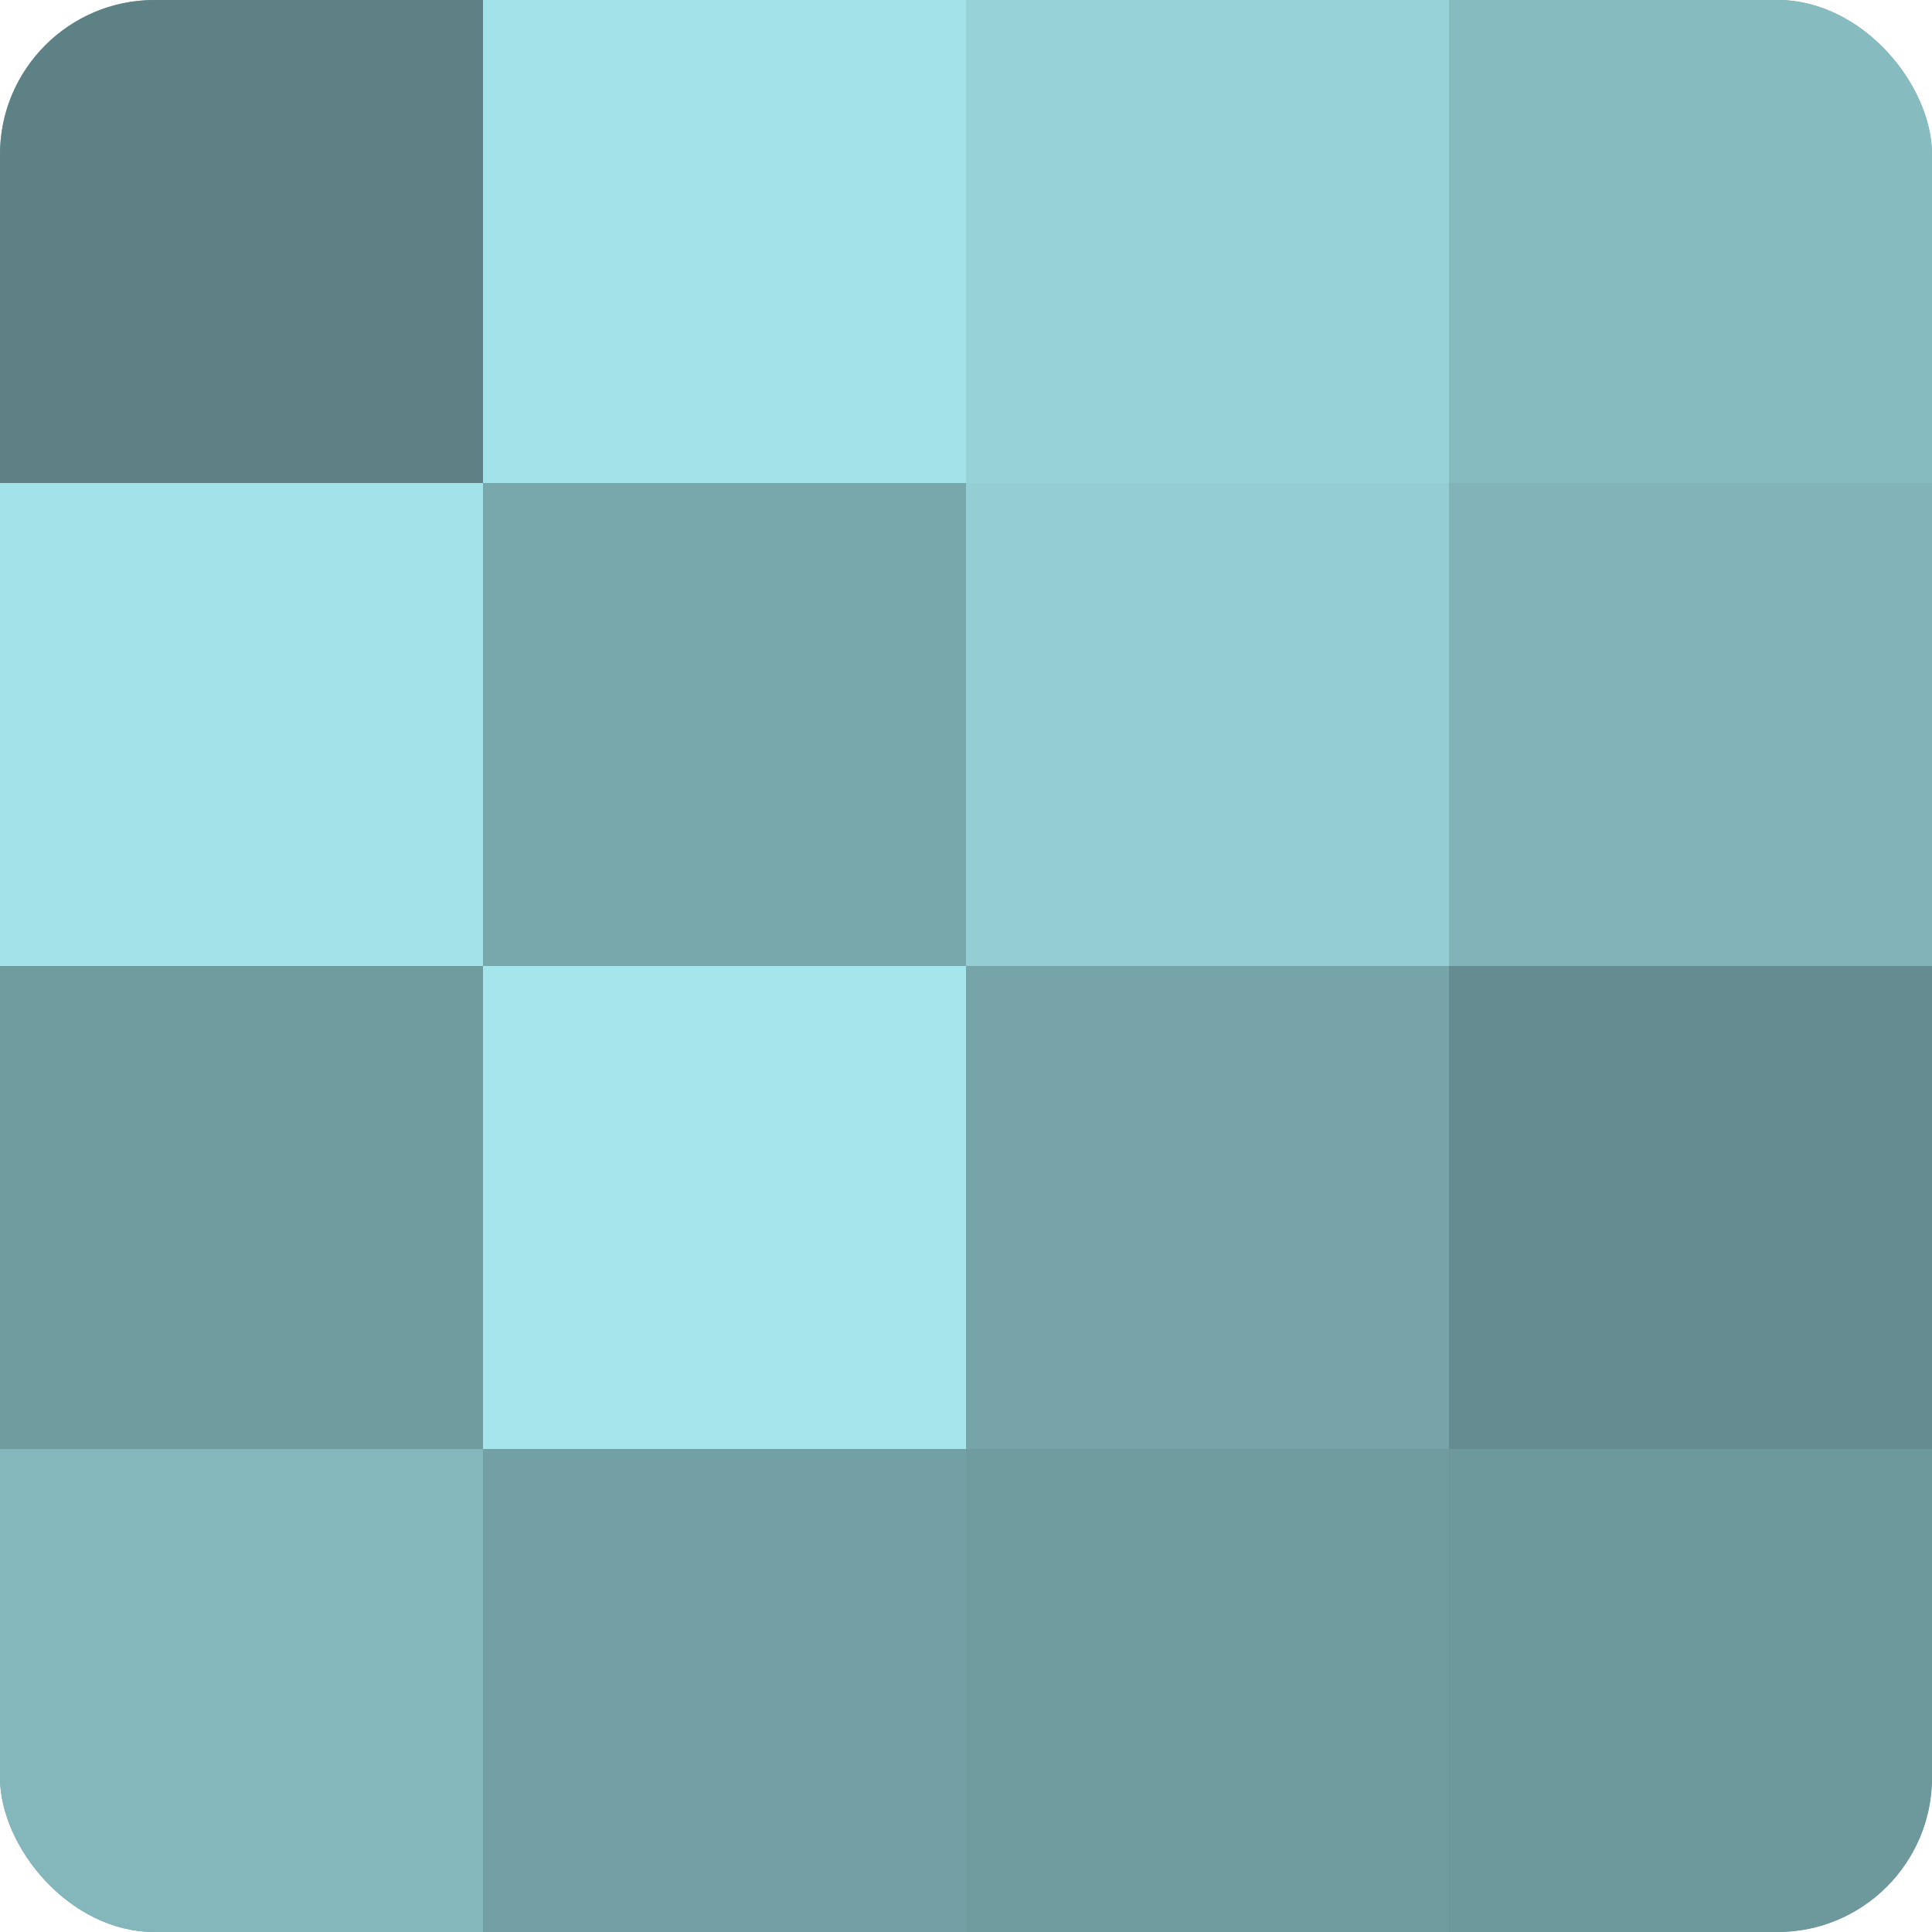
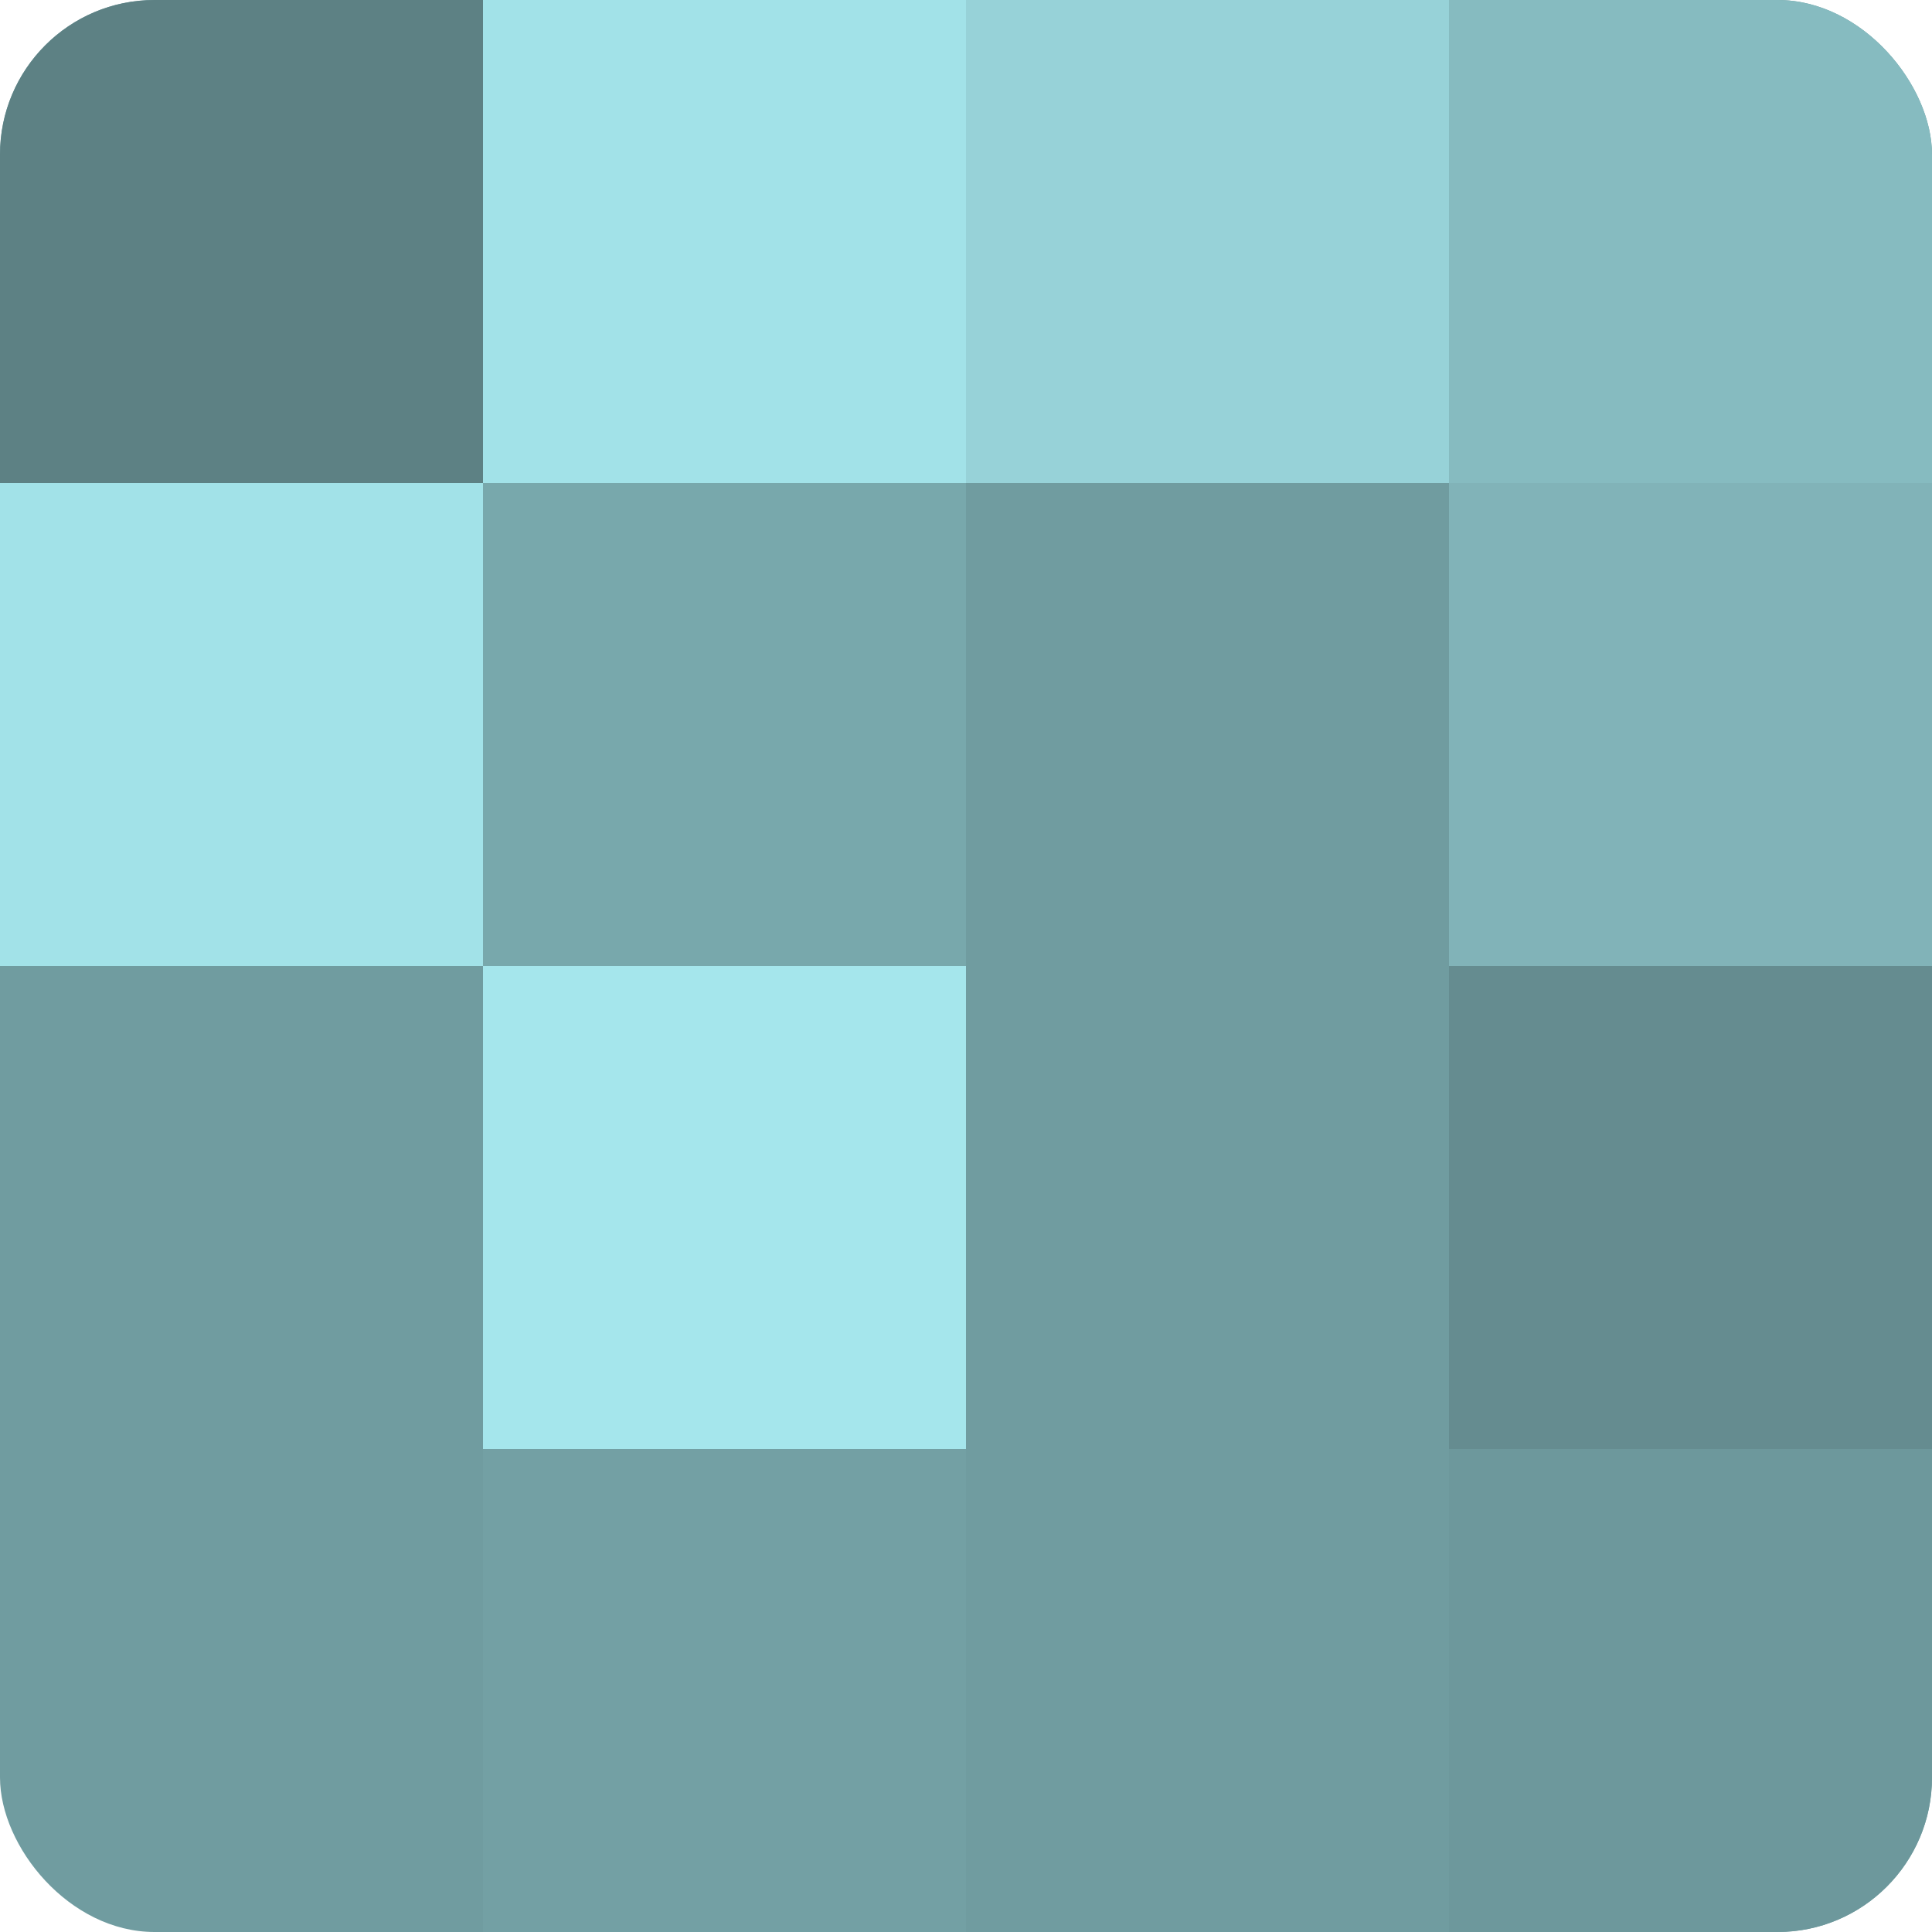
<svg xmlns="http://www.w3.org/2000/svg" width="60" height="60" viewBox="0 0 100 100" preserveAspectRatio="xMidYMid meet">
  <defs>
    <clipPath id="c" width="100" height="100">
      <rect width="100" height="100" rx="8" ry="8" />
    </clipPath>
  </defs>
  <g clip-path="url(#c)">
    <rect width="100" height="100" fill="#709ca0" />
    <rect width="25" height="25" fill="#5d8184" />
    <rect y="25" width="25" height="25" fill="#a2e2e8" />
-     <rect y="50" width="25" height="25" fill="#709ca0" />
-     <rect y="75" width="25" height="25" fill="#84b7bc" />
    <rect x="25" width="25" height="25" fill="#a2e2e8" />
    <rect x="25" y="25" width="25" height="25" fill="#78a8ac" />
    <rect x="25" y="50" width="25" height="25" fill="#a5e6ec" />
    <rect x="25" y="75" width="25" height="25" fill="#73a0a4" />
    <rect x="50" width="25" height="25" fill="#97d2d8" />
-     <rect x="50" y="25" width="25" height="25" fill="#94ced4" />
-     <rect x="50" y="50" width="25" height="25" fill="#76a4a8" />
    <rect x="50" y="75" width="25" height="25" fill="#709ca0" />
    <rect x="75" width="25" height="25" fill="#86bbc0" />
    <rect x="75" y="25" width="25" height="25" fill="#81b3b8" />
    <rect x="75" y="50" width="25" height="25" fill="#658c90" />
    <rect x="75" y="75" width="25" height="25" fill="#6d989c" />
  </g>
</svg>